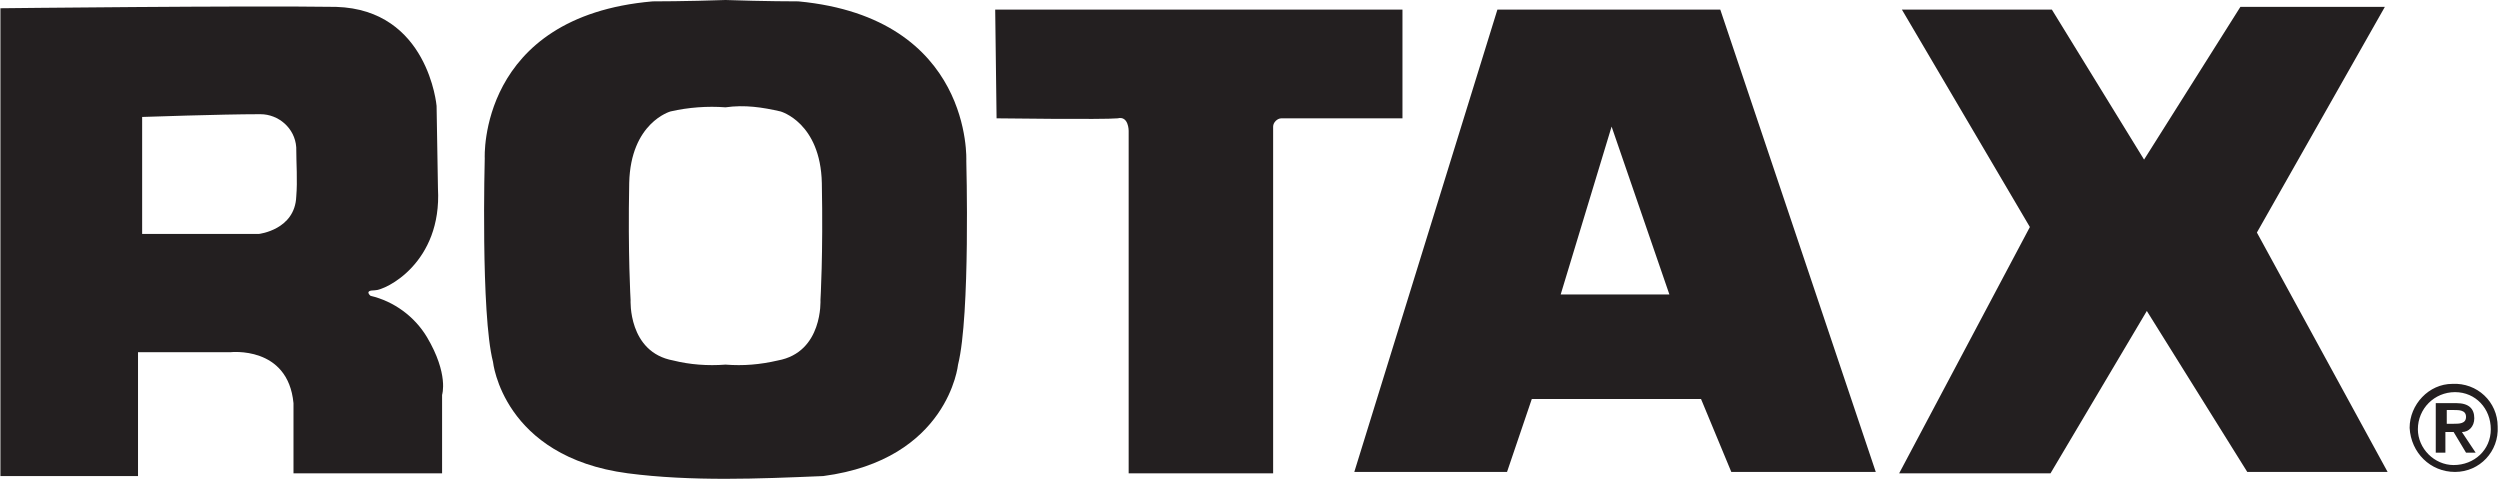
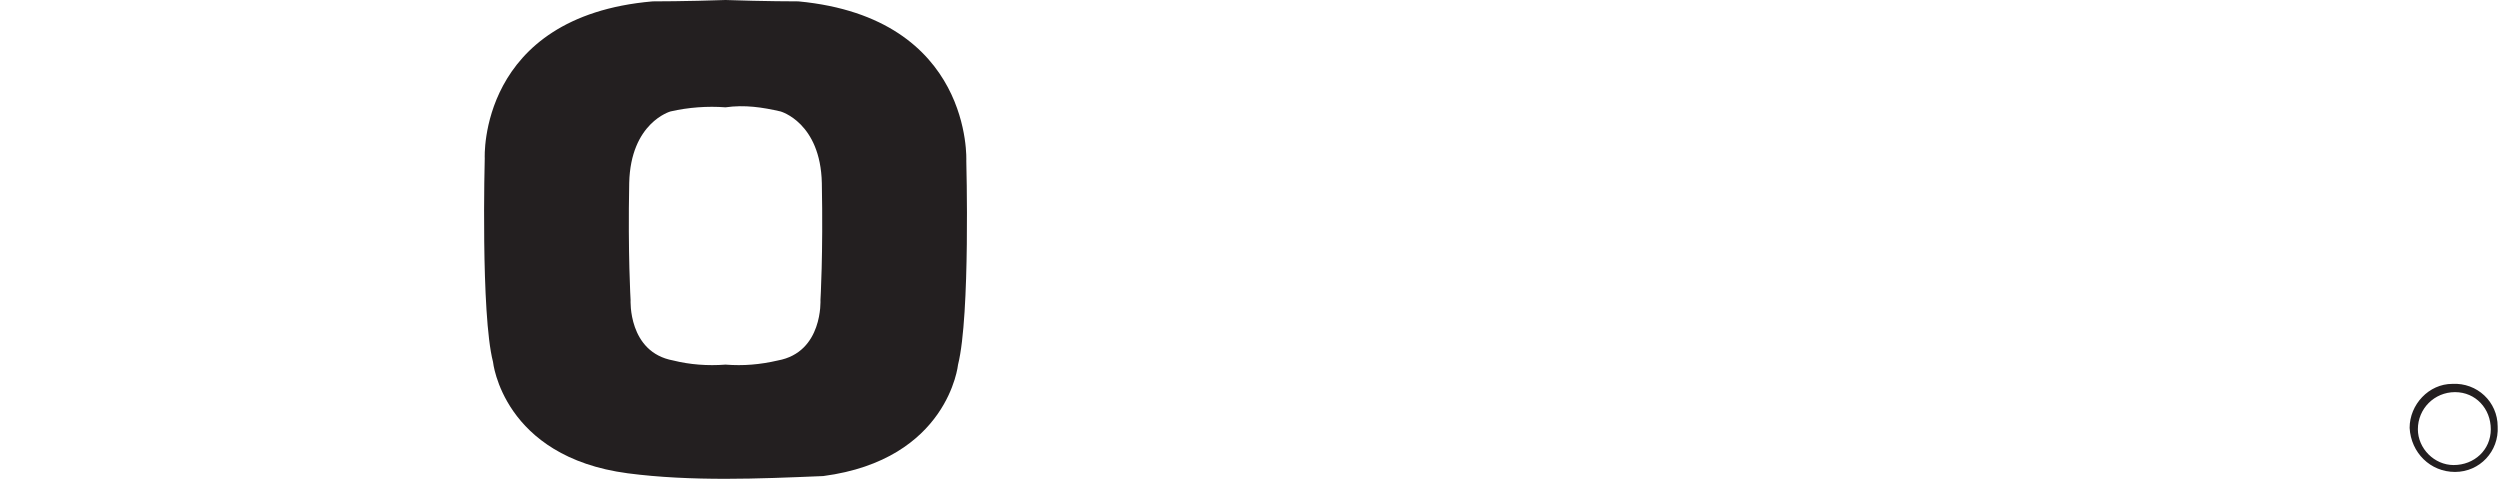
<svg xmlns="http://www.w3.org/2000/svg" version="1.1" id="Layer_1" x="0px" y="0px" viewBox="0 0 181.7 34.8" overflow="visible" xml:space="preserve">
  <g id="logo" transform="translate(-0.569 0)">
-     <path id="Pfad_1" fill="#231F20" d="M10.9,8.5V17h8.5c0,0,2.6-0.3,2.7-2.7c0.1-1.2,0-2.4,0-3.6c-0.1-1.4-1.3-2.4-2.6-2.4 c0,0-0.1,0-0.1,0C16.7,8.3,10.9,8.5,10.9,8.5 M25,0.5c6.7,0.2,7.3,7.2,7.3,7.2l0.1,6c0.3,5.4-3.8,7.4-4.6,7.4s-0.3,0.4-0.3,0.4 c1.7,0.4,3.2,1.5,4.1,3c1.6,2.7,1.1,4.2,1.1,4.2v5.7H21.9v-5.1c-0.4-4.2-4.6-3.7-4.6-3.7h-6.7v9H0.6V0.6C0.6,0.6,18.3,0.4,25,0.5" />
    <path id="Pfad_2" fill="#231F20" d="M53.3,26.5c1.3,0.1,2.5,0,3.8-0.3c3.3-0.6,3.1-4.4,3.1-4.4s0.2-3.3,0.1-8.5 c-0.1-4.4-3-5.2-3-5.2c-1.3-0.3-2.6-0.5-4-0.3c-1.3-0.1-2.7,0-4,0.3c0,0-2.9,0.8-3,5.2c-0.1,5.2,0.1,8.5,0.1,8.5s-0.2,3.8,3.1,4.4 C50.7,26.5,52,26.6,53.3,26.5 M53.3,34.8c-2.4,0-4.8-0.1-7.1-0.4c-9.1-1.2-9.8-8.1-9.8-8.1c-0.9-3.5-0.6-14.8-0.6-14.8 S35.3,1.2,48,0.1c0,0,2.5,0,5.3-0.1c2.8,0.1,5.3,0.1,5.3,0.1c12.7,1.2,12.2,11.6,12.2,11.6s0.3,11.2-0.6,14.8c0,0-0.7,6.9-9.8,8.1 C58,34.7,55.6,34.8,53.3,34.8" />
-     <path id="Pfad_3" fill="#231F20" d="M72.9,0.7h29.6v7.9h-8.8c-0.3,0-0.6,0.3-0.6,0.6c0,0.1,0,0.1,0,0.2v25H82.6l0-24.9 c0,0,0-1.1-0.8-0.9c-1,0.1-8.8,0-8.8,0L72.9,0.7L72.9,0.7z" />
-     <path id="Pfad_4" fill="#231F20" d="M114,21.4h7.9l-4.2-12.2L114,21.4z M99,34.3l10.4-33.6h16.2l11.3,33.6h-10.5l-2.2-5.3h-12.3 l-1.8,5.3L99,34.3z" />
-     <path id="Pfad_5" fill="#231F20" d="M138.8,0.7h10.9l6.7,10.9l7-11.1h10.5l-9.3,16.4l9.5,17.4h-10.2l-7.3-11.7l-7,11.8h-11 l9.5-17.9L138.8,0.7L138.8,0.7z" />
    <path id="Pfad_6" fill="#231F20" d="M179,28.5c1.5,0,2.6,1.2,2.6,2.7c0,1.5-1.2,2.6-2.7,2.6c-1.4,0-2.6-1.2-2.6-2.6 C176.3,29.7,177.5,28.5,179,28.5C179,28.5,179,28.5,179,28.5 M179,34.3c1.8,0,3.2-1.5,3.1-3.3c0-1.8-1.5-3.2-3.3-3.1 c-1.7,0-3.1,1.5-3.1,3.2C175.8,32.9,177.2,34.3,179,34.3" />
-     <path id="Pfad_7" fill="#231F20" d="M178.4,29.8h0.5c0.4,0,0.9,0,0.9,0.5s-0.5,0.5-0.9,0.5h-0.5V29.8z M178.4,31.4h0.5l0.9,1.5h0.7 l-1-1.5c0.5,0,0.9-0.4,0.9-1c0,0,0,0,0,0c0-0.7-0.4-1.1-1.3-1.1h-1.5v3.6h0.7V31.4z" />
  </g>
</svg>